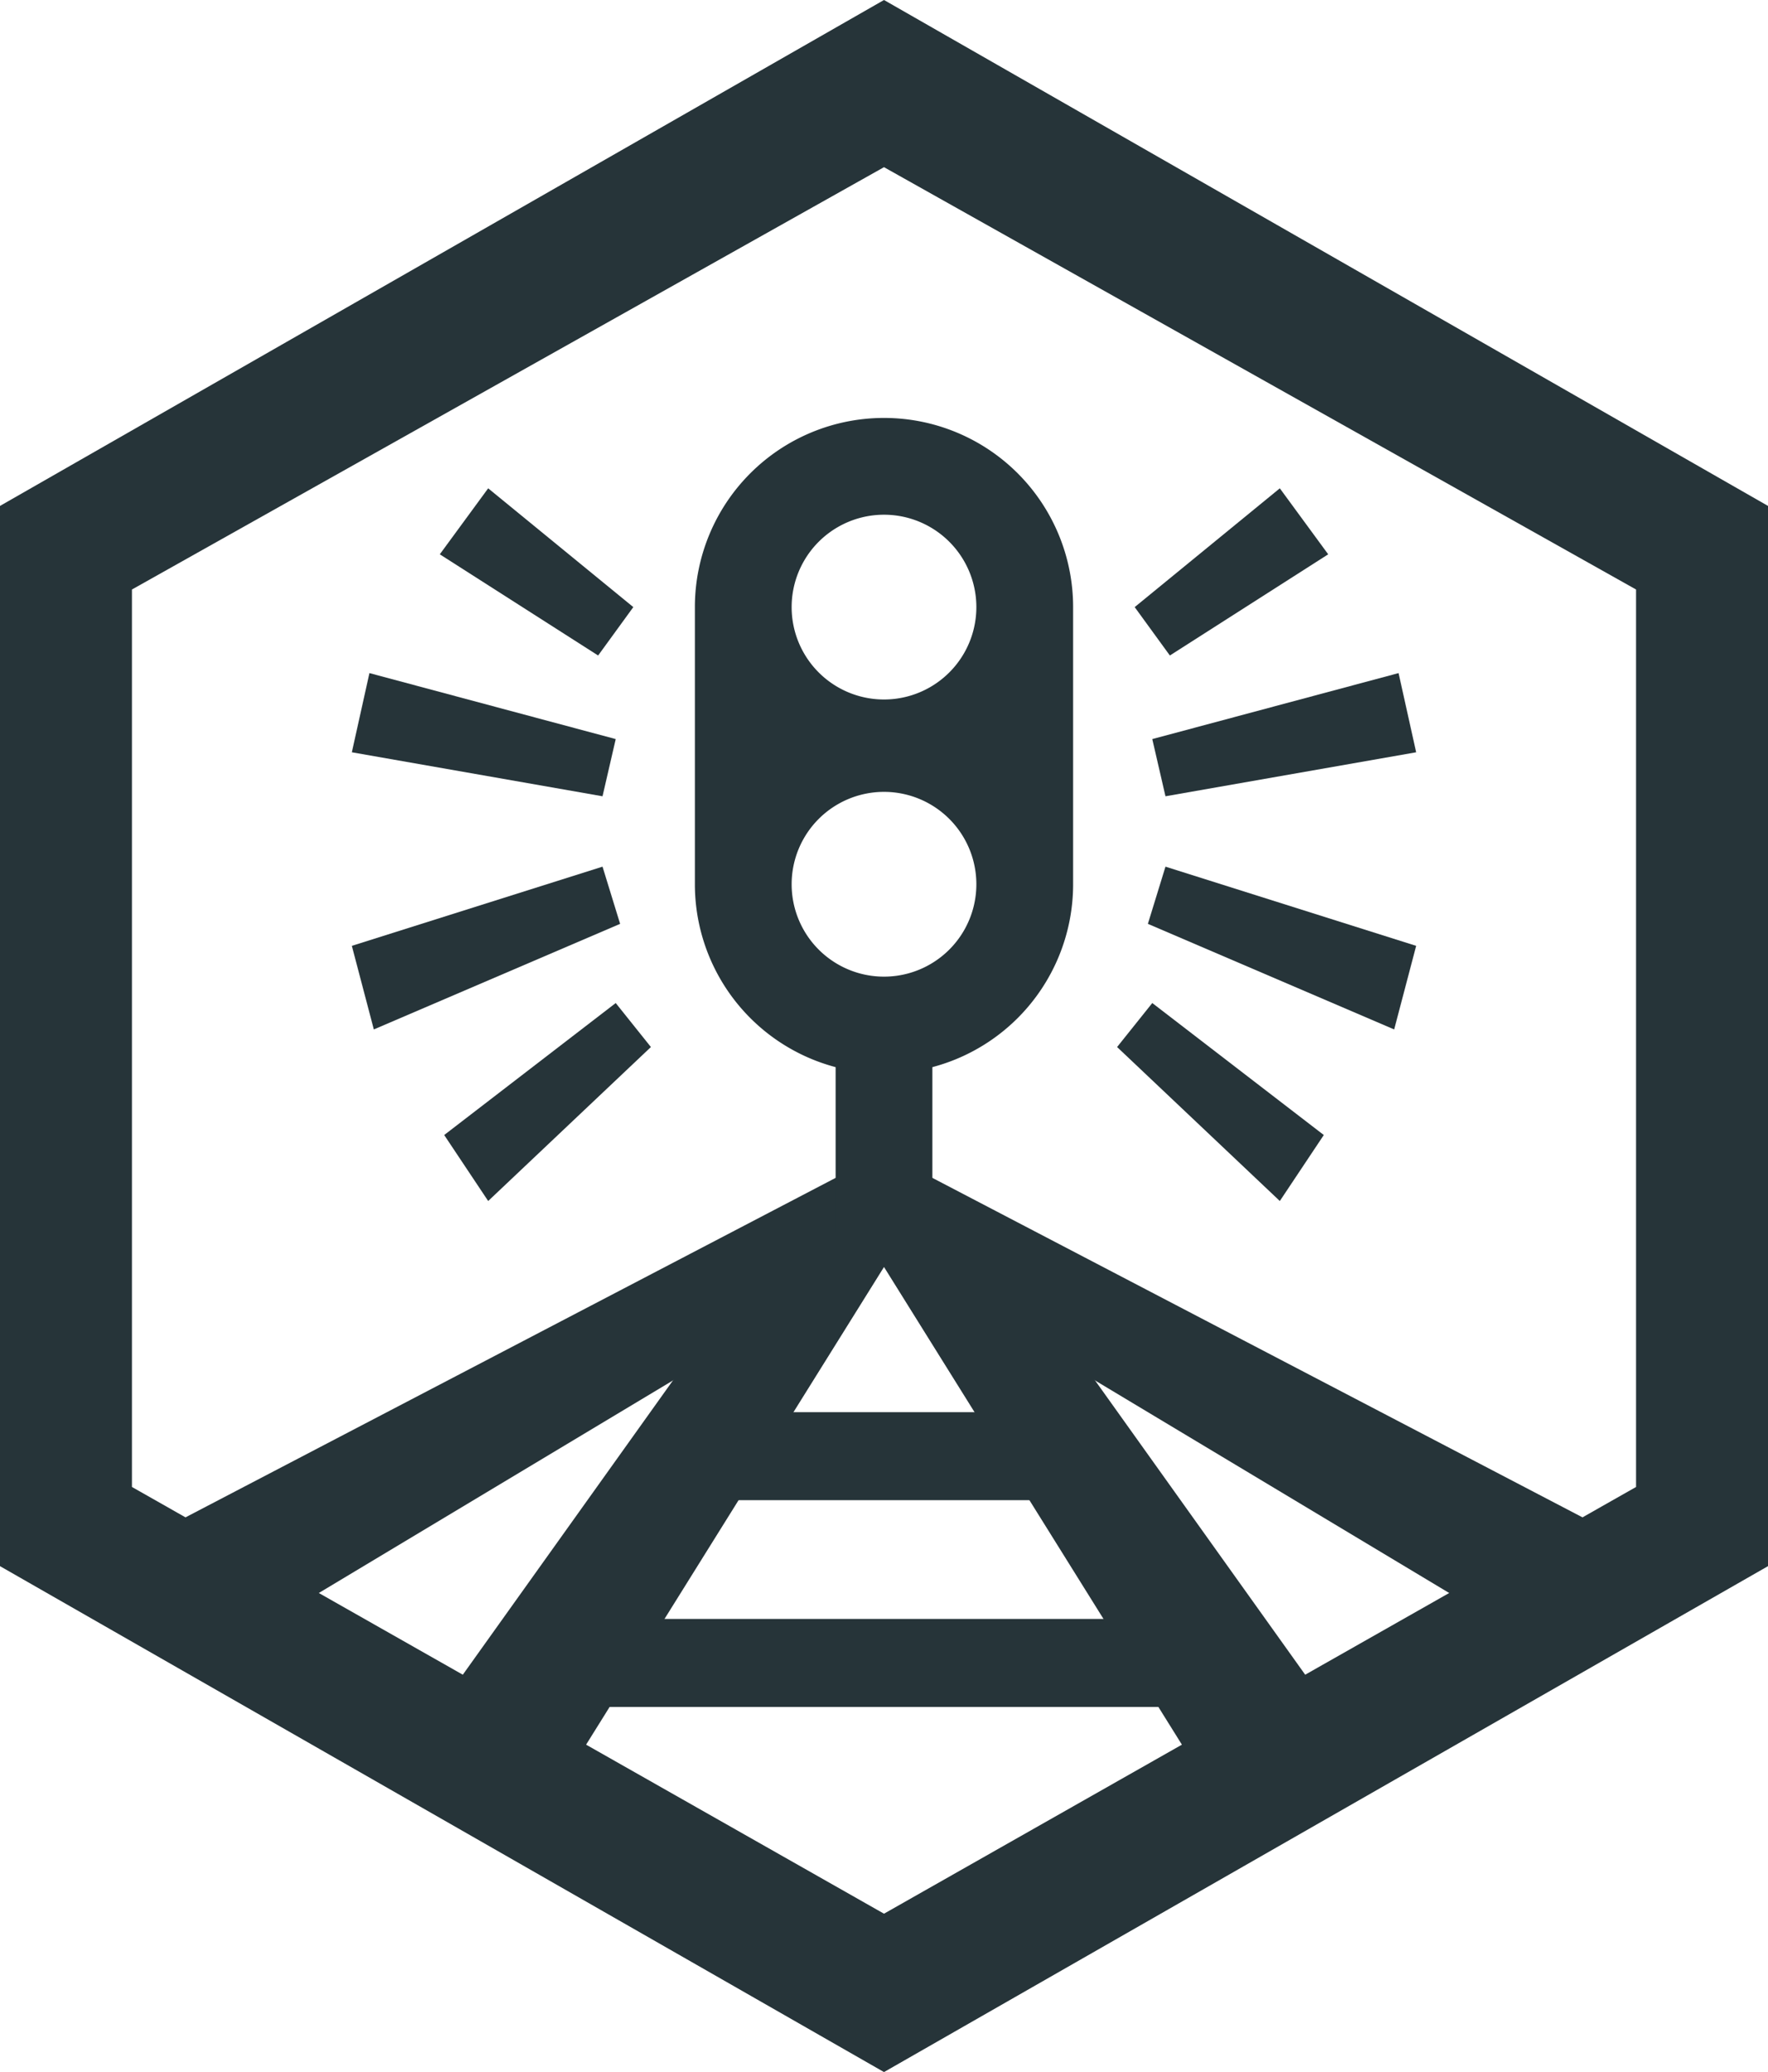
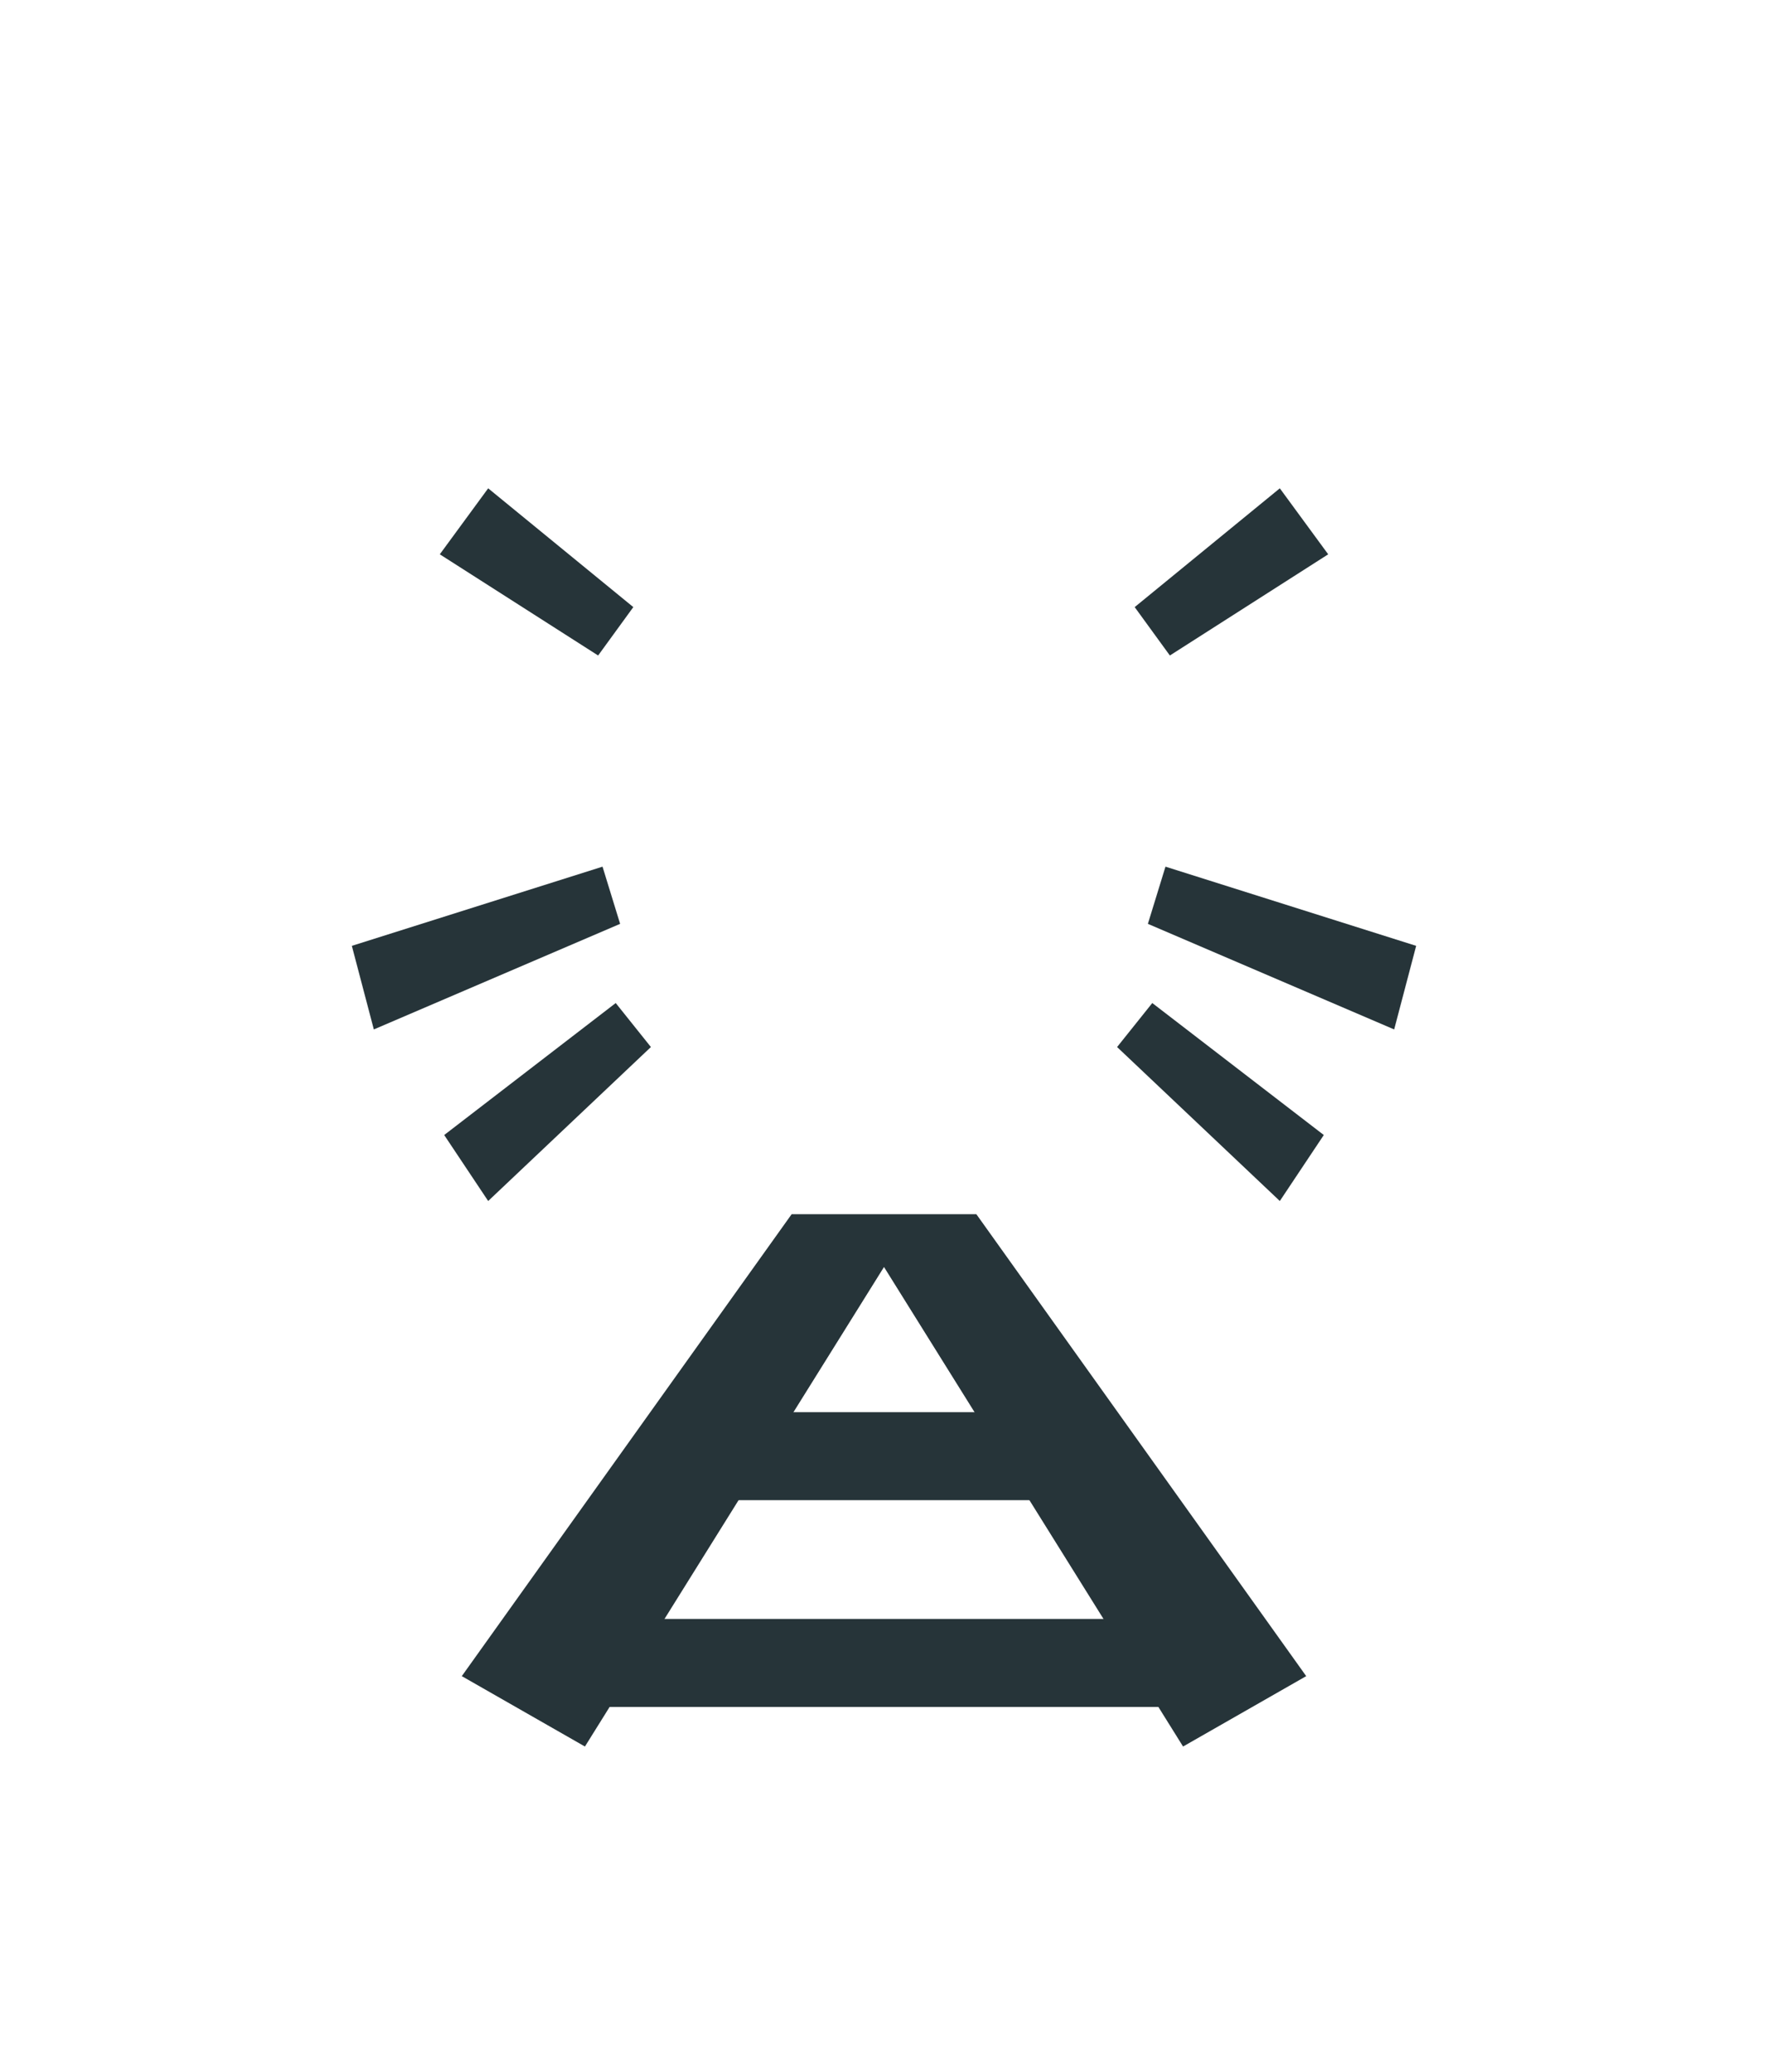
<svg xmlns="http://www.w3.org/2000/svg" xmlns:xlink="http://www.w3.org/1999/xlink" width="402" height="471" version="1.1">
  <style>.logo{fill:#263439;fill-rule:evenodd;}</style>
  <g class="logo">
-     <path d="M 0 115 L 0 356 L 201 471 L 402 356 L 402 115 L 201 0 Z M 30 134 L 201 38 L 372 134 L 372 338 L 201 435 L 30 338 Z" />
-     <path d="M 42 345 L 201 262 L 360 345 L 331 363 L 201 285 L 71 363 Z" />
    <path d="M 105 381 L 180 276 h 42 L 297 381 L 269 397 L 201 288 L 133 397 Z" />
    <path d="M 160 321 h 82 v 20 h -82 z" />
    <path d="M 130 368 h 142 v 20 h -142 z" />
-     <path d="M 190 280 v -40 h 22 v 40 z" />
-     <path d="M 201 201 m 0 -21 a 21 21 0 0 1 0 42 a 21 21 0 0 1 0 -42 z M 201 138 m 0 -21 a 21 21 0 0 1 0 42 a 21 21 0 0 1 0 -42 z M 201 138 m -43 0 a 43 43 0 0 1 86 0 v 63 a 43 43 0 0 1 -86 0 z" />
    <g transform="translate(201, 0)">
      <g id="lb">
-         <path d="M -57 138 L -90 111 L -101 126 L -65 149 Z" />
-         <path d="M -61 168 L -117 153 L -121 171 L -64 181 Z" />
+         <path d="M -57 138 L -90 111 L -101 126 L -65 149 " />
        <path d="M -64 197 L -121 215 L -116 234 L -60 210 Z" />
        <path d="M -61 228 L -100 258 L -90 273 L -53 238 Z" />
      </g>
      <use xlink:href="#lb" transform="scale(-1, 1)" />
    </g>
  </g>
</svg>